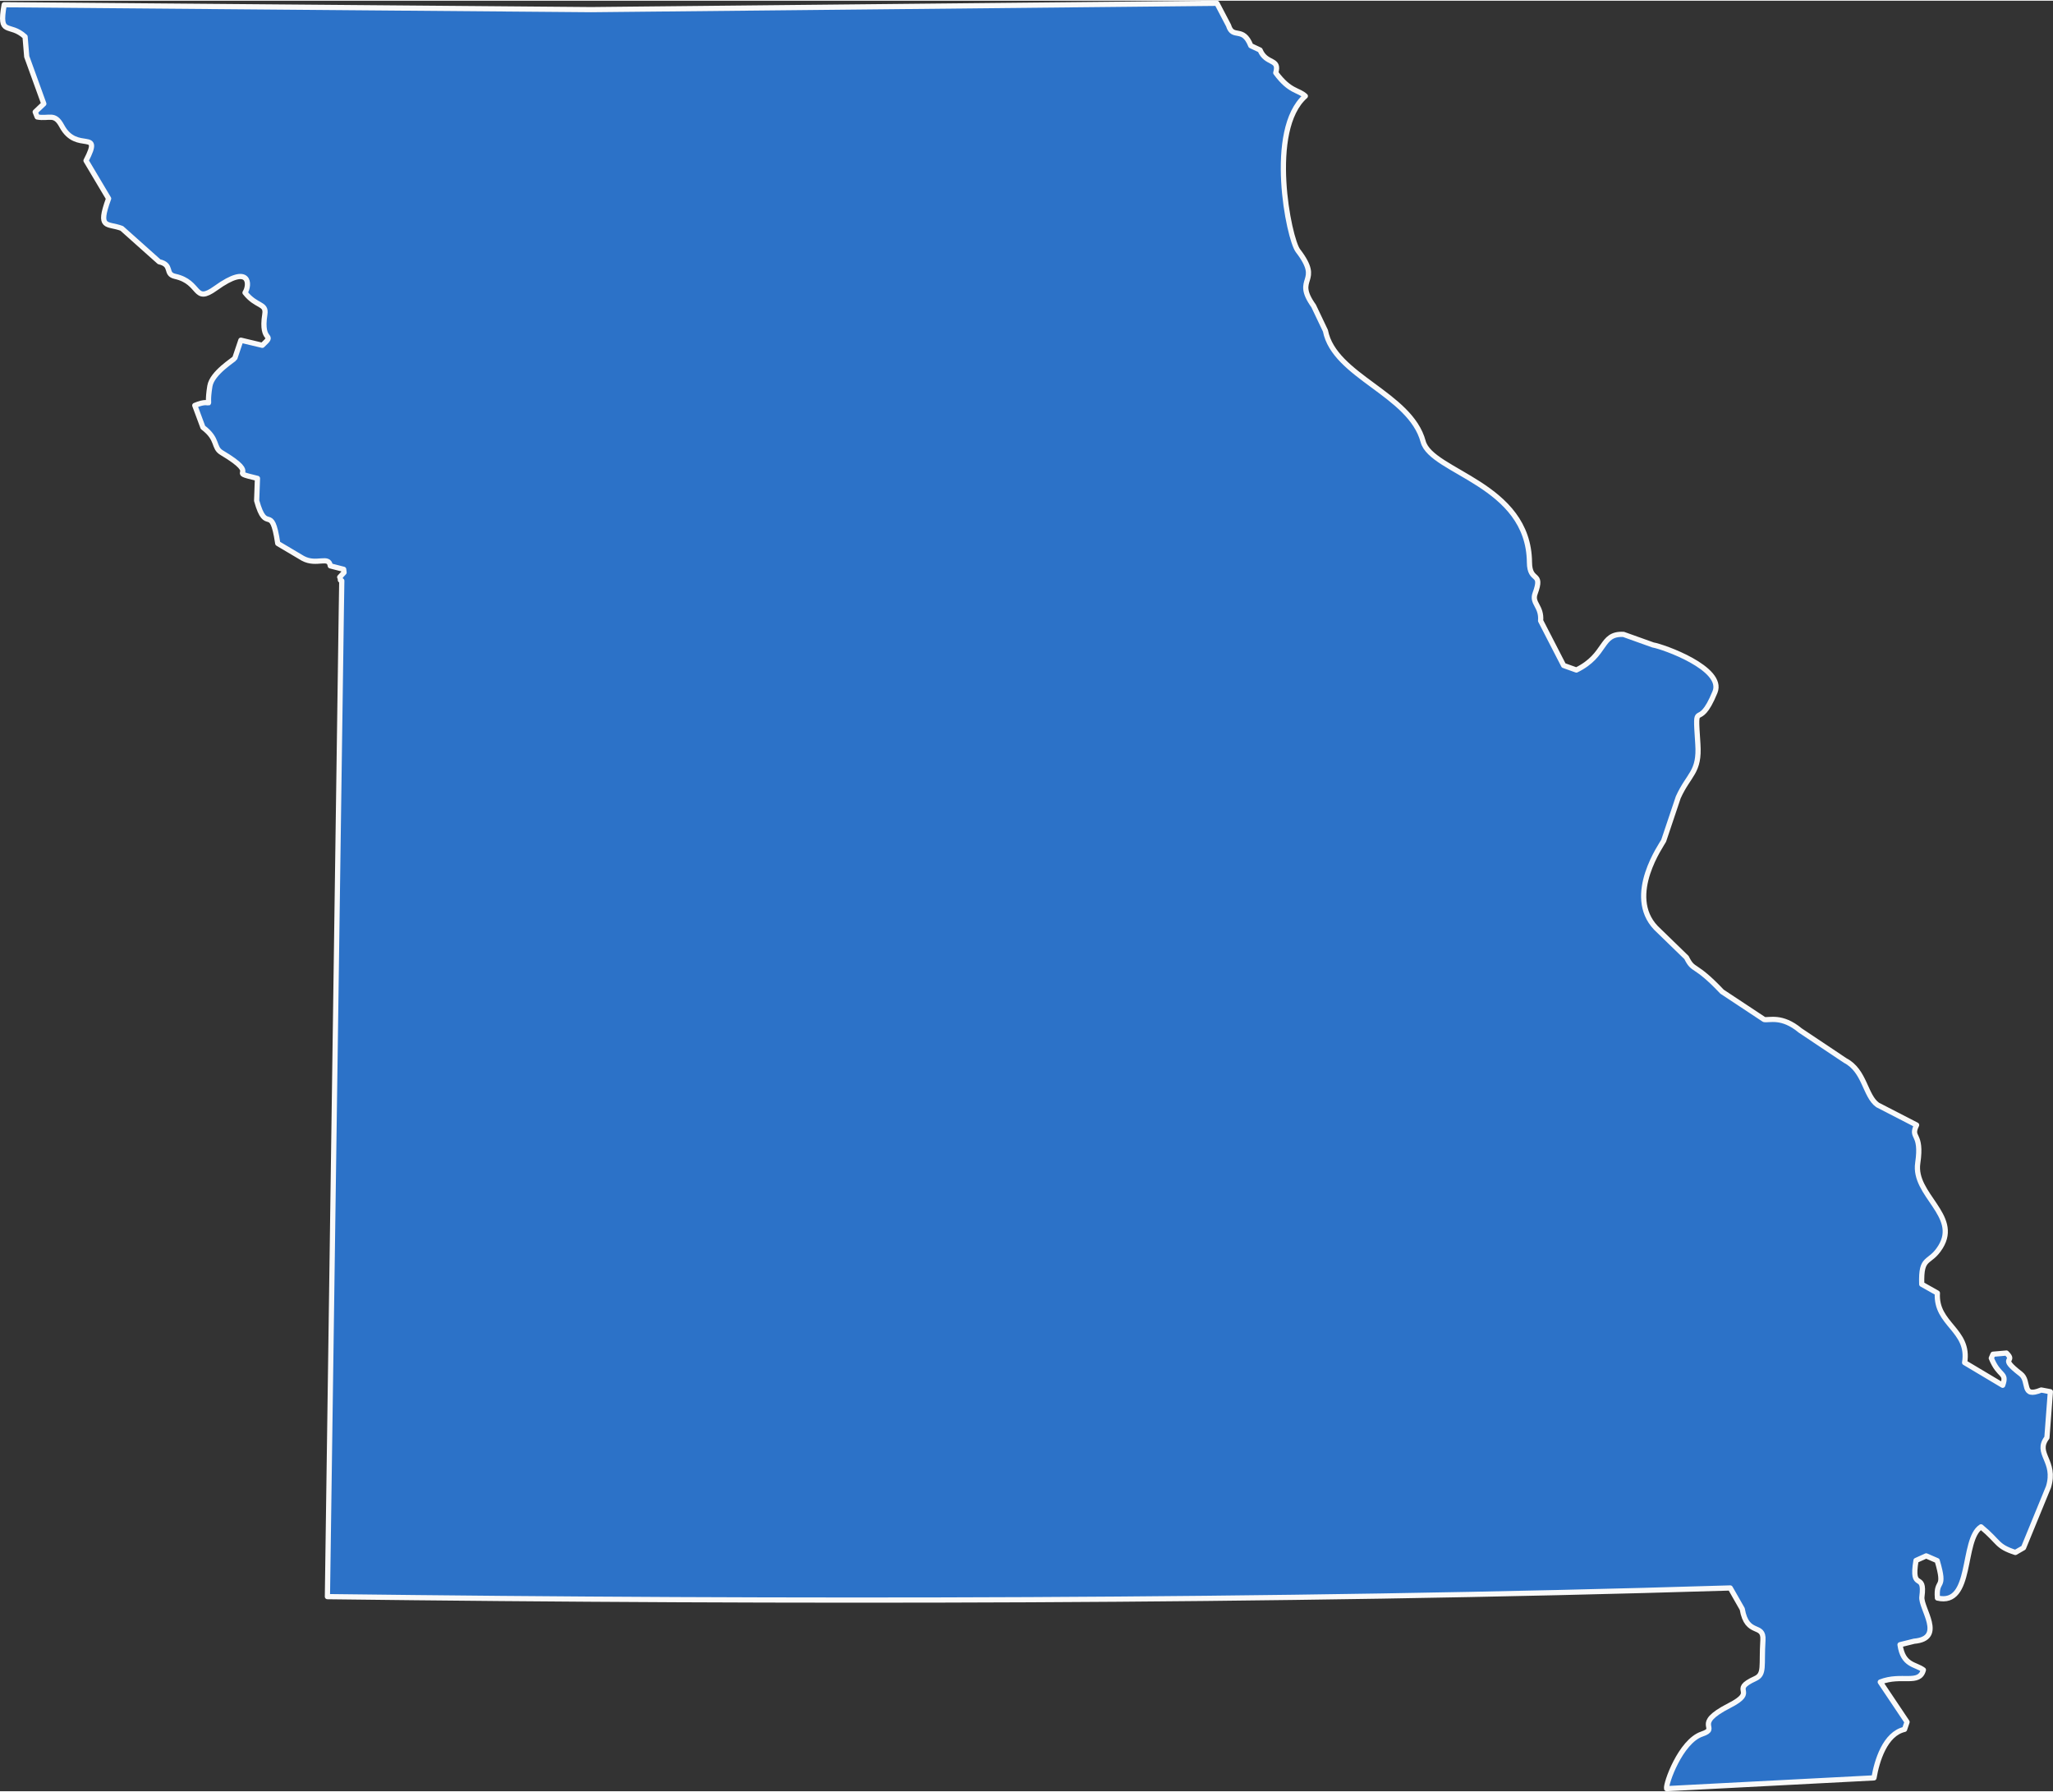
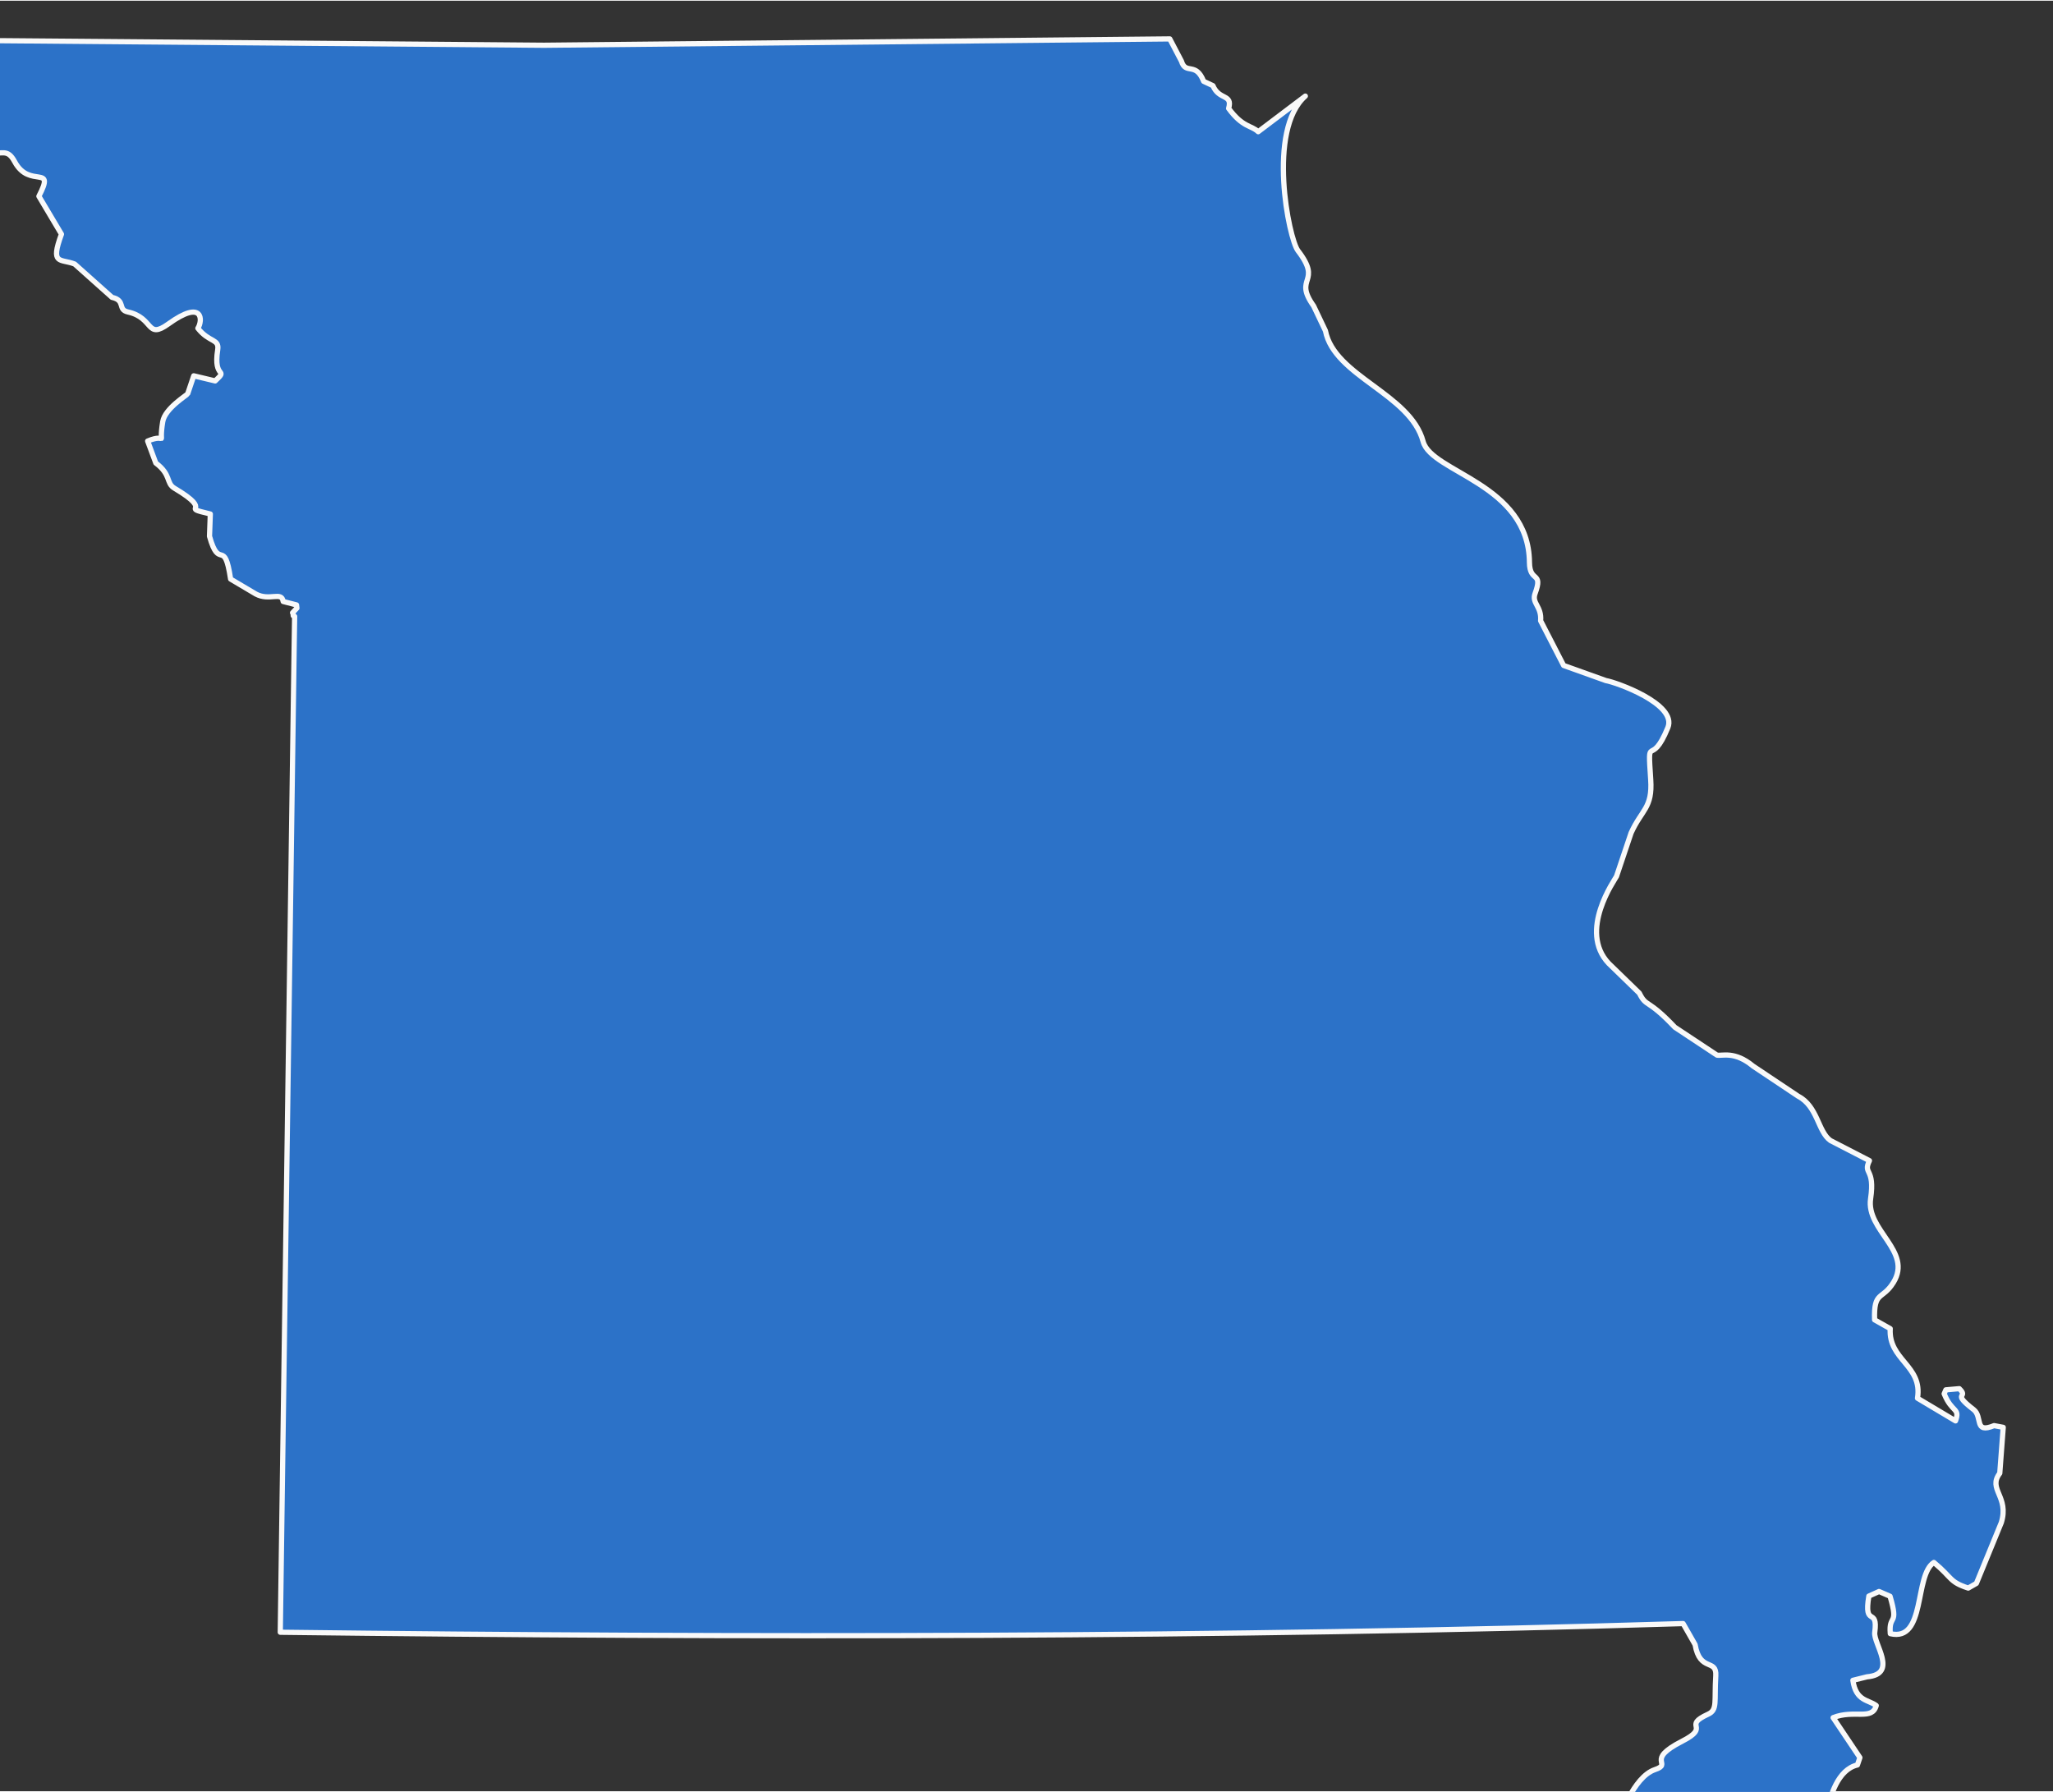
<svg xmlns="http://www.w3.org/2000/svg" xml:space="preserve" width="393px" height="343px" version="1.1" style="shape-rendering:geometricPrecision; text-rendering:geometricPrecision; image-rendering:optimizeQuality; fill-rule:evenodd; clip-rule:evenodd" viewBox="0 0 134.162 117.003">
  <rect x="0" y="0" width="134.162" height="117.003" fill="#333333" stroke="none" />
  <defs>
    <style type="text/css">
   
    .str0 {stroke:#F9F9F9;stroke-width:0.341;stroke-linejoin:round;stroke-miterlimit:2.613}
    .fil0 {fill:#2C72C8;fill-rule:nonzero}
   
  </style>
  </defs>
  <g id="Layer_x0020_1">
-     <path class="fil0 str0" d="M85.303 6.234c-2.512,2.209 -1.087,9.314 -0.481,10.104 1.632,2.128 -0.338,1.704 1.022,3.608l0.772 1.621c0.578,2.98 5.547,4.114 6.385,7.239 0.543,2.024 6.9,2.757 6.948,7.899 0.013,1.353 0.916,0.551 0.368,2.031 -0.238,0.646 0.441,0.825 0.362,1.783l1.504 2.92 0.832 0.297c2.009,-0.984 1.546,-2.408 3.081,-2.327l1.927 0.69c0.659,0.107 4.679,1.533 4.051,3.075 -1.127,2.764 -1.337,0.18 -1.12,3.398 0.125,1.862 -0.586,1.947 -1.281,3.481l-0.954 2.839c-0.093,0.204 -2.523,3.565 -0.507,5.691l2 1.942c0.48,0.963 0.49,0.293 2.322,2.229l2.75 1.82c0.318,0.071 1.153,-0.291 2.36,0.717l2.944 1.966c1.286,0.668 1.286,2.31 2.111,2.898l2.55 1.314c-0.445,0.918 0.378,0.443 0.075,2.487 -0.307,2.07 2.756,3.424 1.491,5.474 -0.726,1.177 -1.294,0.52 -1.23,2.442l1.022 0.576c-0.129,2.059 2.131,2.4 1.781,4.544l2.486 1.482c0.309,-0.869 -0.233,-0.513 -0.743,-1.772l0.11 -0.257 0.879 -0.077c0.667,0.649 -0.576,0.2 0.935,1.367 0.615,0.475 0,1.601 1.338,1.048l0.598 0.113 -0.226 3c-0.803,1.052 0.629,1.517 0.101,3.225l-1.63 3.972 -0.533 0.306c-1.255,-0.408 -1.013,-0.656 -2.244,-1.674 -1.293,0.83 -0.509,5.209 -2.848,4.653 -0.114,-1.322 0.576,-0.44 -0.017,-2.444l-0.718 -0.311 -0.666 0.3c-0.355,2.121 0.617,0.641 0.385,2.373 -0.099,0.735 1.554,2.725 -0.507,2.903l-0.922 0.228c0.196,1.376 1.015,1.259 1.527,1.648 -0.268,1.002 -1.434,0.244 -2.818,0.79l1.75 2.611 -0.163 0.482c-1.277,0.291 -1.809,2.059 -1.998,3.171l-13.551 0.704c-0.079,-0.302 0.905,-3.096 2.308,-3.568 1.225,-0.412 -0.69,-0.592 1.784,-1.857 1.943,-0.993 -0.055,-0.963 1.703,-1.769 0.624,-0.286 0.392,-0.819 0.498,-2.508 0.071,-1.145 -1.04,-0.218 -1.351,-2.037l-0.784 -1.375c-30.01,0.918 -61.626,0.938 -91.674,0.567l0.907 -64.354 0.032 -2.025 -0.091 -0.044 -0.01 -0.154 -0.035 -0.04 0.284 -0.304 -0.025 -0.209 -0.874 -0.225c-0.095,-0.69 -0.888,-0.004 -1.789,-0.49l-1.645 -0.975c-0.412,-2.759 -0.739,-0.492 -1.379,-2.797l0.053 -1.454c-2.196,-0.522 0.405,-0.05 -2.338,-1.68 -0.579,-0.344 -0.189,-0.872 -1.224,-1.651l-0.534 -1.436c1.363,-0.576 0.687,0.563 0.986,-1.264 0.144,-0.878 1.592,-1.734 1.632,-1.828l0.395 -1.171 1.401 0.334c0.922,-0.864 -0.148,-0.051 0.165,-2.036 0.116,-0.733 -0.559,-0.463 -1.296,-1.405 0.326,-0.501 0.356,-1.928 -1.914,-0.292 -1.478,1.065 -0.931,-0.392 -2.66,-0.773 -0.692,-0.153 -0.123,-0.748 -1.037,-0.954l-2.443 -2.18c-0.95,-0.362 -1.606,0.083 -0.861,-1.949l-1.475 -2.479c1.11,-2.149 -0.607,-0.439 -1.583,-2.259 -0.478,-0.89 -0.807,-0.449 -1.608,-0.594l-0.131 -0.33 0.563 -0.534 -1.116 -3.08 -0.108 -1.297c-1.028,-0.962 -1.744,0.028 -1.366,-2.094l38.361 0.321 40.892 -0.414 0.76 1.451c0.278,0.925 0.934,0.01 1.453,1.32l0.606 0.284c0.402,0.969 1.304,0.525 1.026,1.486 0.924,1.258 1.479,1.094 1.932,1.523z" />
+     <path class="fil0 str0" d="M85.303 6.234c-2.512,2.209 -1.087,9.314 -0.481,10.104 1.632,2.128 -0.338,1.704 1.022,3.608l0.772 1.621c0.578,2.98 5.547,4.114 6.385,7.239 0.543,2.024 6.9,2.757 6.948,7.899 0.013,1.353 0.916,0.551 0.368,2.031 -0.238,0.646 0.441,0.825 0.362,1.783l1.504 2.92 0.832 0.297l1.927 0.69c0.659,0.107 4.679,1.533 4.051,3.075 -1.127,2.764 -1.337,0.18 -1.12,3.398 0.125,1.862 -0.586,1.947 -1.281,3.481l-0.954 2.839c-0.093,0.204 -2.523,3.565 -0.507,5.691l2 1.942c0.48,0.963 0.49,0.293 2.322,2.229l2.75 1.82c0.318,0.071 1.153,-0.291 2.36,0.717l2.944 1.966c1.286,0.668 1.286,2.31 2.111,2.898l2.55 1.314c-0.445,0.918 0.378,0.443 0.075,2.487 -0.307,2.07 2.756,3.424 1.491,5.474 -0.726,1.177 -1.294,0.52 -1.23,2.442l1.022 0.576c-0.129,2.059 2.131,2.4 1.781,4.544l2.486 1.482c0.309,-0.869 -0.233,-0.513 -0.743,-1.772l0.11 -0.257 0.879 -0.077c0.667,0.649 -0.576,0.2 0.935,1.367 0.615,0.475 0,1.601 1.338,1.048l0.598 0.113 -0.226 3c-0.803,1.052 0.629,1.517 0.101,3.225l-1.63 3.972 -0.533 0.306c-1.255,-0.408 -1.013,-0.656 -2.244,-1.674 -1.293,0.83 -0.509,5.209 -2.848,4.653 -0.114,-1.322 0.576,-0.44 -0.017,-2.444l-0.718 -0.311 -0.666 0.3c-0.355,2.121 0.617,0.641 0.385,2.373 -0.099,0.735 1.554,2.725 -0.507,2.903l-0.922 0.228c0.196,1.376 1.015,1.259 1.527,1.648 -0.268,1.002 -1.434,0.244 -2.818,0.79l1.75 2.611 -0.163 0.482c-1.277,0.291 -1.809,2.059 -1.998,3.171l-13.551 0.704c-0.079,-0.302 0.905,-3.096 2.308,-3.568 1.225,-0.412 -0.69,-0.592 1.784,-1.857 1.943,-0.993 -0.055,-0.963 1.703,-1.769 0.624,-0.286 0.392,-0.819 0.498,-2.508 0.071,-1.145 -1.04,-0.218 -1.351,-2.037l-0.784 -1.375c-30.01,0.918 -61.626,0.938 -91.674,0.567l0.907 -64.354 0.032 -2.025 -0.091 -0.044 -0.01 -0.154 -0.035 -0.04 0.284 -0.304 -0.025 -0.209 -0.874 -0.225c-0.095,-0.69 -0.888,-0.004 -1.789,-0.49l-1.645 -0.975c-0.412,-2.759 -0.739,-0.492 -1.379,-2.797l0.053 -1.454c-2.196,-0.522 0.405,-0.05 -2.338,-1.68 -0.579,-0.344 -0.189,-0.872 -1.224,-1.651l-0.534 -1.436c1.363,-0.576 0.687,0.563 0.986,-1.264 0.144,-0.878 1.592,-1.734 1.632,-1.828l0.395 -1.171 1.401 0.334c0.922,-0.864 -0.148,-0.051 0.165,-2.036 0.116,-0.733 -0.559,-0.463 -1.296,-1.405 0.326,-0.501 0.356,-1.928 -1.914,-0.292 -1.478,1.065 -0.931,-0.392 -2.66,-0.773 -0.692,-0.153 -0.123,-0.748 -1.037,-0.954l-2.443 -2.18c-0.95,-0.362 -1.606,0.083 -0.861,-1.949l-1.475 -2.479c1.11,-2.149 -0.607,-0.439 -1.583,-2.259 -0.478,-0.89 -0.807,-0.449 -1.608,-0.594l-0.131 -0.33 0.563 -0.534 -1.116 -3.08 -0.108 -1.297c-1.028,-0.962 -1.744,0.028 -1.366,-2.094l38.361 0.321 40.892 -0.414 0.76 1.451c0.278,0.925 0.934,0.01 1.453,1.32l0.606 0.284c0.402,0.969 1.304,0.525 1.026,1.486 0.924,1.258 1.479,1.094 1.932,1.523z" />
  </g>
</svg>